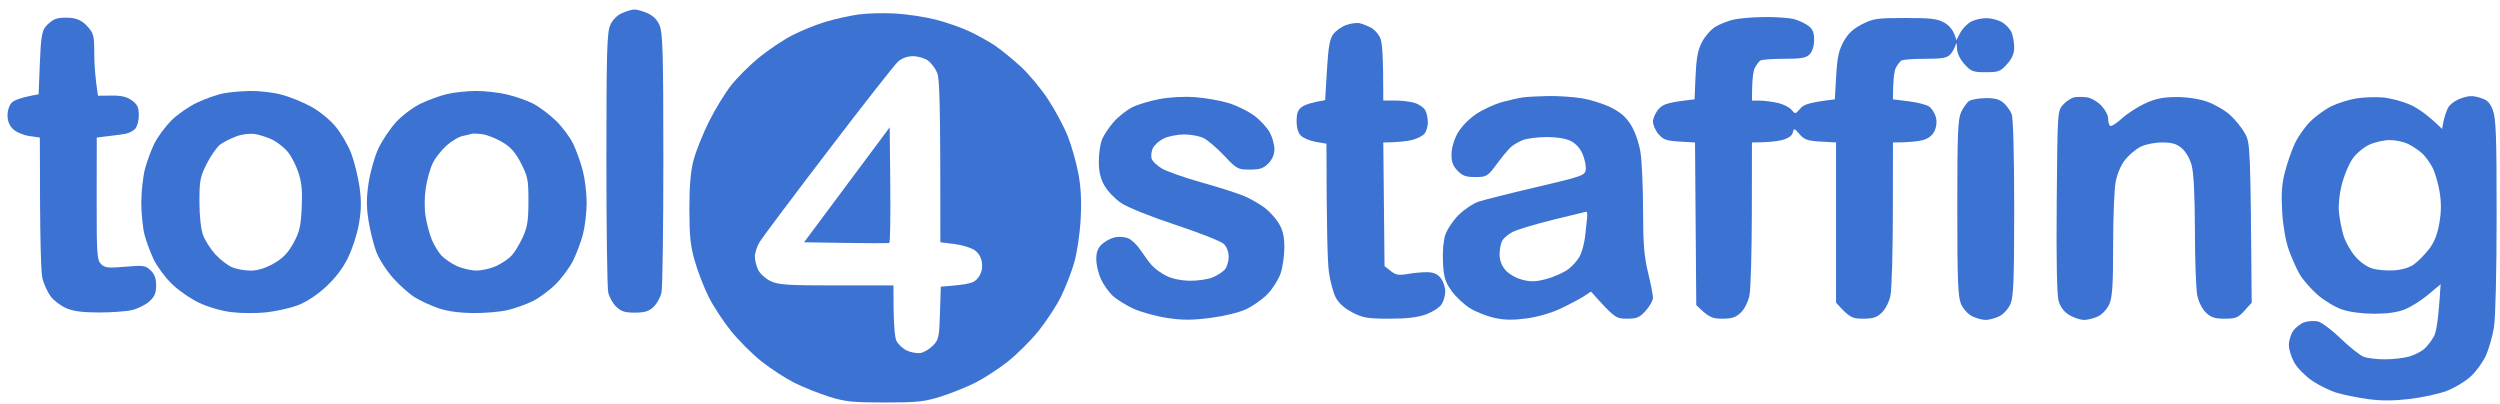
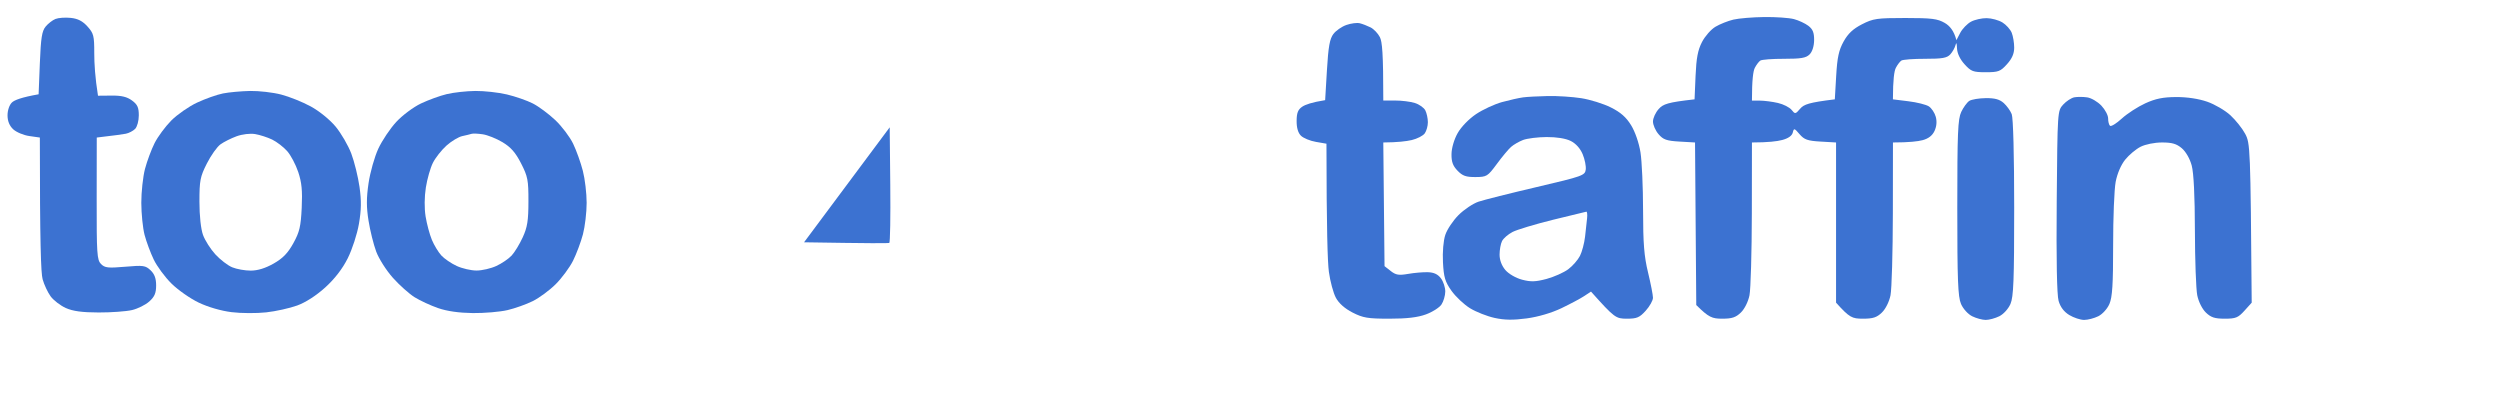
<svg xmlns="http://www.w3.org/2000/svg" width="229" height="37" viewBox="0 0 229 37" fill="none">
  <path d="M179.65 10.251C179.85 9.829 180.183 9.375 180.387 9.242C180.593 9.109 181.271 8.996 181.894 8.989C182.723 8.98 183.163 9.1 183.537 9.434C183.818 9.684 184.149 10.145 184.273 10.454C184.409 10.793 184.5 14.218 184.5 19.033C184.5 25.655 184.441 27.185 184.16 27.838C183.967 28.285 183.526 28.775 183.14 28.967C182.766 29.152 182.204 29.305 181.894 29.305C181.581 29.305 181.021 29.152 180.647 28.967C180.262 28.775 179.82 28.285 179.628 27.838C179.347 27.185 179.288 25.655 179.288 19.033C179.288 12.15 179.34 10.91 179.65 10.251Z" fill="#3C72D1" />
-   <path fill-rule="evenodd" clip-rule="evenodd" d="M218.268 8.928C218.952 8.987 220.076 9.285 220.761 9.587C221.445 9.892 222.386 10.515 223.691 11.809L223.822 11.132C223.895 10.759 224.076 10.206 224.226 9.901C224.384 9.58 224.881 9.208 225.407 9.018C226.132 8.756 226.483 8.743 227.163 8.951C227.852 9.163 228.076 9.384 228.353 10.116C228.634 10.861 228.693 12.54 228.69 19.767C228.69 24.862 228.588 29.127 228.448 29.983C228.316 30.788 227.986 31.947 227.714 32.556C227.442 33.163 226.812 34.033 226.313 34.489C225.814 34.945 224.82 35.541 224.103 35.812C223.387 36.083 221.858 36.414 220.704 36.548C219.226 36.721 218.107 36.724 216.908 36.557C215.972 36.428 214.698 36.171 214.075 35.988C213.452 35.805 212.432 35.308 211.809 34.886C211.186 34.464 210.447 33.721 210.17 33.236C209.892 32.75 209.663 32.023 209.66 31.619C209.658 31.215 209.835 30.628 210.052 30.312C210.27 29.996 210.73 29.639 211.072 29.522C211.414 29.402 211.976 29.368 212.319 29.445C212.661 29.522 213.604 30.229 214.415 31.014C215.226 31.8 216.169 32.549 216.511 32.68C216.854 32.811 217.722 32.917 218.438 32.915C219.154 32.915 220.149 32.804 220.647 32.669C221.146 32.534 221.794 32.204 222.086 31.935C222.376 31.669 222.775 31.145 222.968 30.773C223.17 30.382 223.371 29.233 223.559 26.032L222.442 26.973C221.83 27.492 220.869 28.102 220.307 28.328C219.609 28.61 218.714 28.741 217.475 28.739C216.375 28.736 215.215 28.583 214.528 28.35C213.905 28.14 212.897 27.533 212.287 27C211.68 26.467 210.943 25.625 210.655 25.129C210.365 24.632 209.912 23.616 209.649 22.871C209.357 22.045 209.121 20.681 209.044 19.372C208.951 17.769 209.014 16.857 209.298 15.76C209.504 14.951 209.91 13.784 210.197 13.163C210.483 12.543 211.124 11.628 211.621 11.132C212.117 10.635 212.999 10 213.581 9.72C214.166 9.441 215.176 9.124 215.831 9.016C216.486 8.908 217.583 8.867 218.268 8.928ZM215.485 14.556C215.154 15.033 214.716 16.08 214.51 16.888C214.284 17.78 214.182 18.798 214.252 19.485C214.315 20.105 214.506 21.06 214.673 21.605C214.843 22.151 215.312 22.988 215.718 23.467C216.156 23.984 216.801 24.442 217.305 24.594C217.771 24.734 218.68 24.81 219.324 24.763C220.042 24.711 220.74 24.494 221.137 24.205C221.49 23.946 222.093 23.336 222.474 22.851C222.959 22.237 223.249 21.523 223.435 20.5C223.621 19.467 223.634 18.618 223.478 17.622C223.353 16.846 223.059 15.829 222.823 15.364C222.585 14.899 222.152 14.301 221.86 14.037C221.567 13.771 220.996 13.391 220.591 13.19C220.185 12.989 219.421 12.827 218.891 12.829C218.361 12.831 217.513 13.028 217.005 13.263C216.498 13.5 215.813 14.082 215.485 14.556Z" fill="#3C72D1" />
  <path d="M188.987 9.58C189.273 9.267 189.733 8.966 190.007 8.914C190.281 8.863 190.811 8.863 191.185 8.919C191.559 8.973 192.146 9.316 192.488 9.68C192.831 10.043 193.109 10.569 193.105 10.849C193.103 11.129 193.177 11.432 193.275 11.522C193.372 11.615 193.86 11.314 194.358 10.858C194.857 10.402 195.827 9.775 196.511 9.463C197.456 9.034 198.143 8.894 199.344 8.89C200.339 8.885 201.395 9.045 202.177 9.316C202.864 9.553 203.818 10.111 204.3 10.553C204.783 10.996 205.395 11.764 205.66 12.26C206.12 13.12 206.145 13.509 206.256 27.725L205.594 28.459C205.014 29.102 204.794 29.192 203.786 29.192C202.87 29.192 202.524 29.079 202.057 28.628C201.717 28.298 201.388 27.641 201.268 27.048C201.155 26.49 201.06 23.822 201.053 21.121C201.048 17.936 200.944 15.841 200.76 15.159C200.593 14.538 200.223 13.893 199.854 13.579C199.371 13.17 198.961 13.05 198.041 13.05C197.356 13.05 196.52 13.22 196.074 13.445C195.648 13.662 195.011 14.195 194.662 14.631C194.279 15.109 193.937 15.911 193.794 16.663C193.665 17.347 193.56 19.961 193.563 22.476C193.565 26.043 193.49 27.221 193.225 27.838C193.032 28.285 192.59 28.775 192.205 28.967C191.831 29.152 191.244 29.305 190.902 29.305C190.56 29.303 189.948 29.1 189.542 28.854C189.051 28.553 188.726 28.12 188.566 27.555C188.411 27.007 188.35 23.785 188.396 18.43V18.429C188.466 10.154 188.466 10.152 188.987 9.58Z" fill="#3C72D1" />
  <path fill-rule="evenodd" clip-rule="evenodd" d="M141.78 8.797C142.653 8.779 144.028 8.867 144.84 8.994C145.651 9.12 146.868 9.499 147.548 9.838C148.448 10.287 148.953 10.73 149.409 11.47C149.778 12.071 150.129 13.087 150.268 13.954C150.397 14.762 150.503 17.148 150.505 19.259C150.508 22.311 150.601 23.478 150.961 24.959C151.208 25.984 151.412 27.025 151.412 27.273C151.412 27.522 151.115 28.055 150.75 28.459C150.181 29.089 149.939 29.192 149.021 29.192C148.015 29.192 147.892 29.122 145.735 26.709L145.116 27.118C144.779 27.343 143.838 27.842 143.027 28.231C142.122 28.664 140.899 29.023 139.854 29.165C138.612 29.332 137.819 29.321 136.908 29.122C136.223 28.973 135.208 28.574 134.653 28.233C134.1 27.892 133.334 27.172 132.953 26.632C132.371 25.808 132.248 25.397 132.176 24.036C132.126 23.079 132.212 22.052 132.389 21.517C132.552 21.02 133.1 20.2 133.606 19.695C134.113 19.191 134.936 18.64 135.435 18.473C135.933 18.306 138.329 17.703 140.76 17.134C144.976 16.146 145.184 16.071 145.254 15.534C145.295 15.225 145.166 14.588 144.971 14.123C144.747 13.59 144.339 13.141 143.877 12.911C143.417 12.682 142.585 12.549 141.667 12.554C140.856 12.558 139.888 12.68 139.514 12.822C139.14 12.965 138.641 13.254 138.408 13.461C138.172 13.669 137.585 14.373 137.105 15.026C136.262 16.164 136.185 16.211 135.151 16.218C134.283 16.223 133.966 16.11 133.508 15.633C133.08 15.191 132.946 14.816 132.958 14.105C132.967 13.552 133.2 12.761 133.524 12.188C133.844 11.621 134.549 10.895 135.208 10.452C135.831 10.034 136.903 9.538 137.588 9.35C138.272 9.163 139.14 8.969 139.514 8.919C139.888 8.869 140.908 8.815 141.78 8.797ZM138.551 21.248C138.145 21.458 137.712 21.833 137.588 22.081C137.463 22.329 137.361 22.889 137.361 23.323C137.361 23.824 137.556 24.339 137.891 24.734C138.197 25.09 138.848 25.467 139.421 25.619C140.228 25.831 140.661 25.817 141.667 25.549C142.351 25.363 143.244 24.966 143.65 24.664C144.056 24.361 144.538 23.808 144.726 23.436C144.915 23.063 145.123 22.275 145.191 21.686C145.259 21.097 145.343 20.334 145.377 19.993C145.413 19.652 145.381 19.381 145.311 19.39C145.239 19.401 143.854 19.738 142.234 20.137C140.613 20.539 138.956 21.038 138.551 21.248Z" fill="#3C72D1" />
-   <path d="M103.707 9.829C104.205 9.578 105.327 9.24 106.2 9.075C107.147 8.896 108.473 8.827 109.486 8.901C110.42 8.969 111.797 9.213 112.545 9.441C113.293 9.669 114.354 10.195 114.902 10.605C115.451 11.019 116.088 11.714 116.319 12.148C116.55 12.581 116.74 13.267 116.738 13.671C116.738 14.145 116.541 14.604 116.183 14.97C115.734 15.423 115.403 15.534 114.483 15.534C113.388 15.534 113.289 15.48 112.149 14.274C111.494 13.583 110.653 12.856 110.279 12.662C109.905 12.468 109.089 12.312 108.466 12.315C107.843 12.319 107.002 12.486 106.596 12.685C106.191 12.886 105.746 13.278 105.61 13.559C105.472 13.838 105.416 14.27 105.484 14.518C105.552 14.766 105.996 15.188 106.469 15.459C106.945 15.728 108.607 16.304 110.166 16.742C111.723 17.177 113.456 17.735 114.018 17.979C114.58 18.225 115.396 18.692 115.831 19.02C116.267 19.347 116.854 19.993 117.132 20.453C117.508 21.072 117.642 21.645 117.647 22.645C117.649 23.39 117.499 24.458 117.314 25.016C117.128 25.573 116.593 26.431 116.122 26.919C115.65 27.409 114.755 28.043 114.132 28.33C113.472 28.635 112.101 28.967 110.846 29.125C109.162 29.337 108.298 29.337 106.88 29.12C105.882 28.969 104.505 28.587 103.82 28.274C103.136 27.957 102.281 27.425 101.921 27.091C101.563 26.756 101.08 26.077 100.851 25.58C100.62 25.084 100.425 24.271 100.421 23.774C100.412 23.119 100.55 22.736 100.924 22.379C101.209 22.11 101.746 21.821 102.12 21.738C102.494 21.654 103.054 21.699 103.367 21.837C103.677 21.977 104.183 22.469 104.489 22.932C104.792 23.395 105.25 24.014 105.508 24.305C105.765 24.596 106.356 25.027 106.823 25.264C107.34 25.524 108.183 25.702 108.976 25.716C109.692 25.727 110.637 25.591 111.072 25.411C111.507 25.233 112.017 24.903 112.205 24.677C112.393 24.454 112.545 23.932 112.545 23.519C112.545 23.065 112.366 22.6 112.092 22.338C111.843 22.101 109.855 21.318 107.673 20.595C105.368 19.832 103.281 18.992 102.691 18.593C102.134 18.214 101.447 17.498 101.166 17.001C100.801 16.358 100.654 15.723 100.652 14.8C100.65 14.087 100.783 13.172 100.949 12.768C101.114 12.364 101.599 11.639 102.025 11.159C102.451 10.678 103.208 10.079 103.707 9.829Z" fill="#3C72D1" />
  <path fill-rule="evenodd" clip-rule="evenodd" d="M43.537 8.332C44.346 8.323 45.647 8.467 46.426 8.65C47.206 8.835 48.276 9.206 48.806 9.477C49.336 9.745 50.261 10.432 50.864 11.001C51.464 11.569 52.201 12.543 52.498 13.163C52.797 13.784 53.198 14.902 53.388 15.647C53.581 16.392 53.737 17.712 53.737 18.582C53.737 19.451 53.583 20.747 53.398 21.46C53.209 22.173 52.799 23.266 52.489 23.887C52.176 24.508 51.462 25.474 50.902 26.032C50.343 26.589 49.398 27.287 48.806 27.58C48.215 27.874 47.17 28.246 46.483 28.407C45.796 28.567 44.371 28.689 43.31 28.678C42.052 28.662 40.951 28.506 40.137 28.224C39.451 27.987 38.483 27.54 37.984 27.23C37.486 26.921 36.586 26.117 35.988 25.447C35.387 24.774 34.698 23.693 34.458 23.04C34.216 22.388 33.901 21.119 33.758 20.218C33.558 18.977 33.558 18.146 33.76 16.776C33.907 15.782 34.309 14.36 34.655 13.615C35.002 12.87 35.741 11.77 36.296 11.17C36.851 10.569 37.864 9.811 38.551 9.483C39.238 9.156 40.307 8.768 40.931 8.619C41.554 8.47 42.728 8.341 43.537 8.332ZM42.347 12.466C42.005 12.54 41.354 12.928 40.901 13.333C40.45 13.737 39.888 14.448 39.655 14.913C39.421 15.378 39.131 16.394 39.009 17.171C38.873 18.029 38.864 19.067 38.984 19.823C39.095 20.507 39.353 21.471 39.559 21.968C39.766 22.465 40.16 23.113 40.434 23.408C40.706 23.704 41.339 24.133 41.837 24.363C42.336 24.594 43.152 24.781 43.65 24.781C44.149 24.781 44.965 24.594 45.463 24.363C45.962 24.133 46.594 23.704 46.866 23.408C47.14 23.113 47.598 22.363 47.881 21.742C48.305 20.819 48.403 20.218 48.405 18.453C48.409 16.493 48.346 16.168 47.73 14.965C47.22 13.969 46.794 13.484 46.03 13.026C45.47 12.691 44.654 12.364 44.217 12.301C43.779 12.235 43.322 12.217 43.197 12.258C43.072 12.301 42.689 12.393 42.347 12.466Z" fill="#3C72D1" />
  <path fill-rule="evenodd" clip-rule="evenodd" d="M22.914 8.332C23.723 8.318 24.999 8.465 25.747 8.659C26.494 8.851 27.718 9.343 28.466 9.75C29.255 10.181 30.211 10.958 30.746 11.601C31.251 12.213 31.895 13.321 32.178 14.066C32.459 14.811 32.797 16.184 32.931 17.114C33.11 18.394 33.098 19.221 32.879 20.5C32.715 21.449 32.262 22.839 31.852 23.661C31.365 24.63 30.664 25.537 29.792 26.33C28.965 27.079 27.997 27.702 27.22 27.985C26.533 28.233 25.259 28.517 24.387 28.612C23.514 28.709 22.086 28.702 21.214 28.594C20.26 28.477 19.063 28.129 18.211 27.723C17.431 27.352 16.305 26.564 15.709 25.975C15.111 25.386 14.379 24.395 14.082 23.774C13.783 23.153 13.406 22.137 13.243 21.517C13.08 20.896 12.947 19.575 12.944 18.582C12.942 17.588 13.094 16.191 13.28 15.477C13.468 14.764 13.864 13.696 14.161 13.107C14.458 12.518 15.147 11.588 15.691 11.039C16.235 10.492 17.293 9.757 18.041 9.404C18.789 9.052 19.861 8.673 20.421 8.56C20.98 8.449 22.102 8.348 22.914 8.332ZM20.194 13.224C19.881 13.45 19.322 14.24 18.948 14.978C18.334 16.193 18.268 16.534 18.268 18.469C18.268 19.758 18.399 20.972 18.594 21.517C18.773 22.013 19.283 22.817 19.727 23.3C20.171 23.785 20.865 24.318 21.271 24.485C21.676 24.652 22.44 24.79 22.97 24.788C23.612 24.786 24.311 24.57 25.067 24.14C25.914 23.657 26.367 23.189 26.871 22.279C27.437 21.252 27.555 20.753 27.637 19.033C27.711 17.469 27.639 16.717 27.319 15.759C27.09 15.075 26.635 14.213 26.304 13.841C25.975 13.468 25.357 12.994 24.933 12.786C24.507 12.581 23.804 12.353 23.367 12.281C22.907 12.206 22.193 12.292 21.667 12.484C21.169 12.667 20.505 12.998 20.194 13.224Z" fill="#3C72D1" />
  <path d="M122.136 3.117C122.37 2.805 122.907 2.433 123.331 2.286C123.757 2.137 124.307 2.067 124.557 2.13C124.806 2.191 125.25 2.363 125.545 2.51C125.839 2.659 126.222 3.058 126.395 3.399C126.61 3.821 126.71 4.853 126.71 9.212L127.786 9.208C128.378 9.206 129.193 9.307 129.599 9.434C130.005 9.56 130.438 9.867 130.562 10.116C130.687 10.364 130.791 10.847 130.793 11.188C130.796 11.529 130.667 11.992 130.51 12.213C130.352 12.436 129.814 12.712 129.316 12.829C128.817 12.944 128.026 13.041 126.71 13.05L126.823 24.379L127.389 24.824C127.859 25.192 128.131 25.237 128.976 25.09C129.536 24.991 130.354 24.921 130.789 24.934C131.342 24.95 131.704 25.117 131.988 25.494C132.212 25.79 132.391 26.336 132.387 26.709C132.382 27.081 132.226 27.614 132.038 27.894C131.85 28.174 131.21 28.581 130.619 28.797C129.86 29.075 128.874 29.192 127.269 29.192C125.291 29.192 124.856 29.12 123.893 28.628C123.181 28.262 122.639 27.784 122.365 27.273C122.132 26.838 121.844 25.772 121.726 24.903C121.608 24.034 121.511 21.038 121.504 13.163L120.538 12.996C120.006 12.906 119.389 12.651 119.167 12.432C118.902 12.172 118.766 11.703 118.771 11.075C118.775 10.337 118.895 10.037 119.288 9.772C119.569 9.583 120.155 9.37 121.384 9.174L121.547 6.429C121.676 4.275 121.803 3.559 122.136 3.117Z" fill="#3C72D1" />
  <path d="M157.135 2.451C157.54 2.209 158.279 1.916 158.778 1.796C159.276 1.679 160.552 1.573 161.611 1.561C162.669 1.548 163.895 1.634 164.33 1.751C164.765 1.866 165.361 2.146 165.654 2.37C166.055 2.681 166.18 2.995 166.173 3.681C166.166 4.237 166.005 4.74 165.756 4.986C165.429 5.311 164.972 5.388 163.424 5.386C162.365 5.384 161.384 5.456 161.248 5.548C161.11 5.639 160.881 5.941 160.738 6.221C160.595 6.501 160.478 7.289 160.478 9.212L161.214 9.217C161.62 9.221 162.359 9.316 162.857 9.431C163.356 9.544 163.915 9.829 164.104 10.059C164.432 10.468 164.457 10.465 164.897 9.955C165.234 9.562 165.697 9.386 168.07 9.1L168.194 6.955C168.292 5.257 168.434 4.6 168.874 3.805C169.278 3.076 169.738 2.645 170.556 2.225C171.587 1.699 171.922 1.649 174.522 1.649C176.951 1.649 177.475 1.715 178.141 2.101C178.576 2.354 178.984 2.803 179.206 3.681L179.56 3.004C179.757 2.632 180.199 2.175 180.541 1.988C180.885 1.803 181.536 1.656 181.985 1.663C182.433 1.67 183.081 1.846 183.424 2.058C183.766 2.268 184.149 2.695 184.274 3.004C184.398 3.316 184.5 3.925 184.5 4.359C184.5 4.914 184.303 5.368 183.838 5.882C183.24 6.546 183.054 6.616 181.894 6.616C180.734 6.616 180.548 6.546 179.949 5.882C179.528 5.417 179.279 4.88 179.261 4.415C179.242 3.933 179.197 3.839 179.125 4.133C179.063 4.381 178.846 4.765 178.642 4.986C178.338 5.314 177.903 5.388 176.342 5.386C175.283 5.384 174.302 5.456 174.166 5.548C174.028 5.639 173.799 5.941 173.656 6.221C173.513 6.501 173.395 7.262 173.391 9.1L174.81 9.276C175.589 9.37 176.432 9.583 176.681 9.743C176.931 9.906 177.216 10.335 177.316 10.698C177.434 11.125 177.393 11.581 177.203 11.992C177.006 12.418 176.647 12.696 176.115 12.838C175.68 12.953 174.889 13.048 173.395 13.05L173.386 19.541C173.379 23.11 173.284 26.49 173.171 27.048C173.051 27.641 172.722 28.298 172.382 28.628C171.915 29.079 171.569 29.192 170.653 29.192C169.645 29.192 169.425 29.102 168.183 27.725V13.05L166.766 12.969C165.572 12.899 165.271 12.793 164.84 12.292C164.357 11.727 164.323 11.721 164.217 12.147C164.144 12.439 163.8 12.678 163.254 12.822C162.787 12.947 161.971 13.048 160.478 13.05L160.468 19.541C160.462 23.11 160.366 26.49 160.253 27.048C160.133 27.641 159.804 28.298 159.464 28.628C159.002 29.075 158.649 29.192 157.758 29.192C156.833 29.192 156.525 29.082 155.378 27.942L155.265 13.05L153.849 12.969C152.654 12.899 152.353 12.793 151.922 12.292C151.641 11.964 151.412 11.443 151.412 11.131C151.412 10.822 151.648 10.305 151.936 9.987C152.344 9.531 152.756 9.373 155.222 9.1L155.313 6.955C155.383 5.32 155.523 4.582 155.902 3.851C156.174 3.322 156.729 2.692 157.135 2.451Z" fill="#3C72D1" />
  <path d="M4.181 2.433C4.409 2.155 4.817 1.841 5.087 1.735C5.357 1.629 5.984 1.586 6.483 1.638C7.133 1.708 7.566 1.929 8.013 2.426C8.579 3.054 8.636 3.275 8.634 4.867C8.634 5.828 8.711 7.099 8.976 8.768L10.222 8.756C11.133 8.747 11.637 8.869 12.092 9.206C12.591 9.571 12.715 9.845 12.715 10.567C12.715 11.068 12.563 11.621 12.375 11.809C12.187 11.996 11.807 12.193 11.526 12.249C11.245 12.303 10.531 12.405 8.863 12.599L8.856 18.186C8.849 23.25 8.885 23.812 9.252 24.183C9.604 24.537 9.892 24.569 11.469 24.433C13.13 24.289 13.325 24.316 13.792 24.758C14.154 25.102 14.302 25.501 14.302 26.145C14.302 26.842 14.161 27.176 13.678 27.612C13.336 27.921 12.622 28.278 12.092 28.402C11.562 28.526 10.186 28.626 9.033 28.623C7.516 28.619 6.685 28.506 6.03 28.215C5.531 27.991 4.906 27.51 4.638 27.147C4.373 26.781 4.042 26.077 3.904 25.58C3.75 25.025 3.652 22.359 3.65 12.599L2.687 12.461C2.157 12.387 1.493 12.107 1.207 11.84C0.864 11.518 0.692 11.094 0.69 10.567C0.69 10.104 0.856 9.614 1.094 9.386C1.316 9.172 1.955 8.914 3.537 8.637L3.65 5.788C3.743 3.467 3.841 2.842 4.181 2.433Z" fill="#3C72D1" />
-   <path fill-rule="evenodd" clip-rule="evenodd" d="M82.064 1.241C83.124 1.306 84.756 1.555 85.69 1.792C86.626 2.029 88.001 2.507 88.749 2.853C89.497 3.198 90.567 3.792 91.129 4.171C91.691 4.551 92.747 5.408 93.481 6.077C94.213 6.747 95.346 8.106 96.001 9.1C96.656 10.093 97.47 11.617 97.812 12.486C98.154 13.355 98.587 14.879 98.775 15.873C99.011 17.121 99.077 18.41 98.99 20.049C98.92 21.397 98.664 23.126 98.397 24.056C98.138 24.957 97.583 26.379 97.164 27.217C96.742 28.055 95.827 29.452 95.126 30.321C94.426 31.19 93.164 32.448 92.321 33.116C91.478 33.784 90.125 34.66 89.316 35.067C88.507 35.471 87.079 36.042 86.143 36.336C84.672 36.796 83.983 36.868 81.044 36.868C78.104 36.868 77.415 36.796 75.945 36.336C75.011 36.042 73.581 35.471 72.772 35.067C71.963 34.66 70.61 33.784 69.767 33.116C68.924 32.448 67.661 31.19 66.961 30.321C66.261 29.452 65.345 28.055 64.924 27.217C64.504 26.379 63.931 24.905 63.652 23.944C63.24 22.517 63.147 21.632 63.147 19.146C63.147 16.97 63.26 15.678 63.541 14.631C63.757 13.823 64.389 12.249 64.944 11.132C65.499 10.014 66.417 8.515 66.984 7.802C67.548 7.088 68.702 5.941 69.542 5.257C70.383 4.571 71.736 3.666 72.545 3.246C73.354 2.826 74.732 2.266 75.605 2.002C76.477 1.74 77.855 1.433 78.664 1.322C79.473 1.212 81.003 1.175 82.064 1.241ZM75.886 13.764C72.677 17.965 69.848 21.733 69.599 22.137C69.352 22.541 69.148 23.151 69.146 23.492C69.146 23.833 69.284 24.393 69.454 24.734C69.624 25.075 70.134 25.533 70.587 25.75C71.299 26.09 72.126 26.145 76.625 26.145H81.837C81.837 29.752 81.95 30.89 82.12 31.233C82.277 31.547 82.71 31.947 83.084 32.118C83.457 32.288 84.019 32.385 84.33 32.331C84.643 32.276 85.153 31.971 85.463 31.653C85.984 31.123 86.036 30.881 86.102 28.666L86.177 26.258C88.878 26.05 89.202 25.937 89.576 25.467C89.877 25.091 90.003 24.647 89.955 24.135C89.907 23.636 89.683 23.219 89.316 22.943C89.005 22.709 88.162 22.444 87.444 22.356L86.138 22.194C86.143 9.222 86.07 7.226 85.846 6.673C85.683 6.269 85.3 5.761 84.996 5.542C84.692 5.325 84.076 5.147 83.627 5.147C83.115 5.149 82.61 5.329 82.265 5.637C81.964 5.903 79.093 9.56 75.886 13.764Z" fill="#3C72D1" />
  <path d="M73.651 22.194L81.497 11.662L81.549 16.927C81.579 19.823 81.538 22.221 81.459 22.255C81.377 22.291 79.589 22.291 73.651 22.194Z" fill="#3C72D1" />
-   <path d="M55.888 2.327C56.101 1.83 56.502 1.415 56.965 1.207C57.37 1.026 57.88 0.873 58.098 0.868C58.315 0.864 58.85 1.013 59.288 1.198C59.816 1.424 60.194 1.8 60.421 2.327C60.709 2.995 60.761 4.896 60.763 14.574C60.765 20.875 60.688 26.377 60.593 26.799C60.498 27.221 60.178 27.806 59.879 28.097C59.458 28.511 59.086 28.63 58.179 28.637C57.261 28.644 56.904 28.533 56.455 28.107C56.144 27.808 55.811 27.221 55.716 26.799C55.621 26.377 55.544 20.875 55.546 14.574C55.548 4.896 55.6 2.995 55.888 2.327Z" fill="#3C72D1" />
</svg>